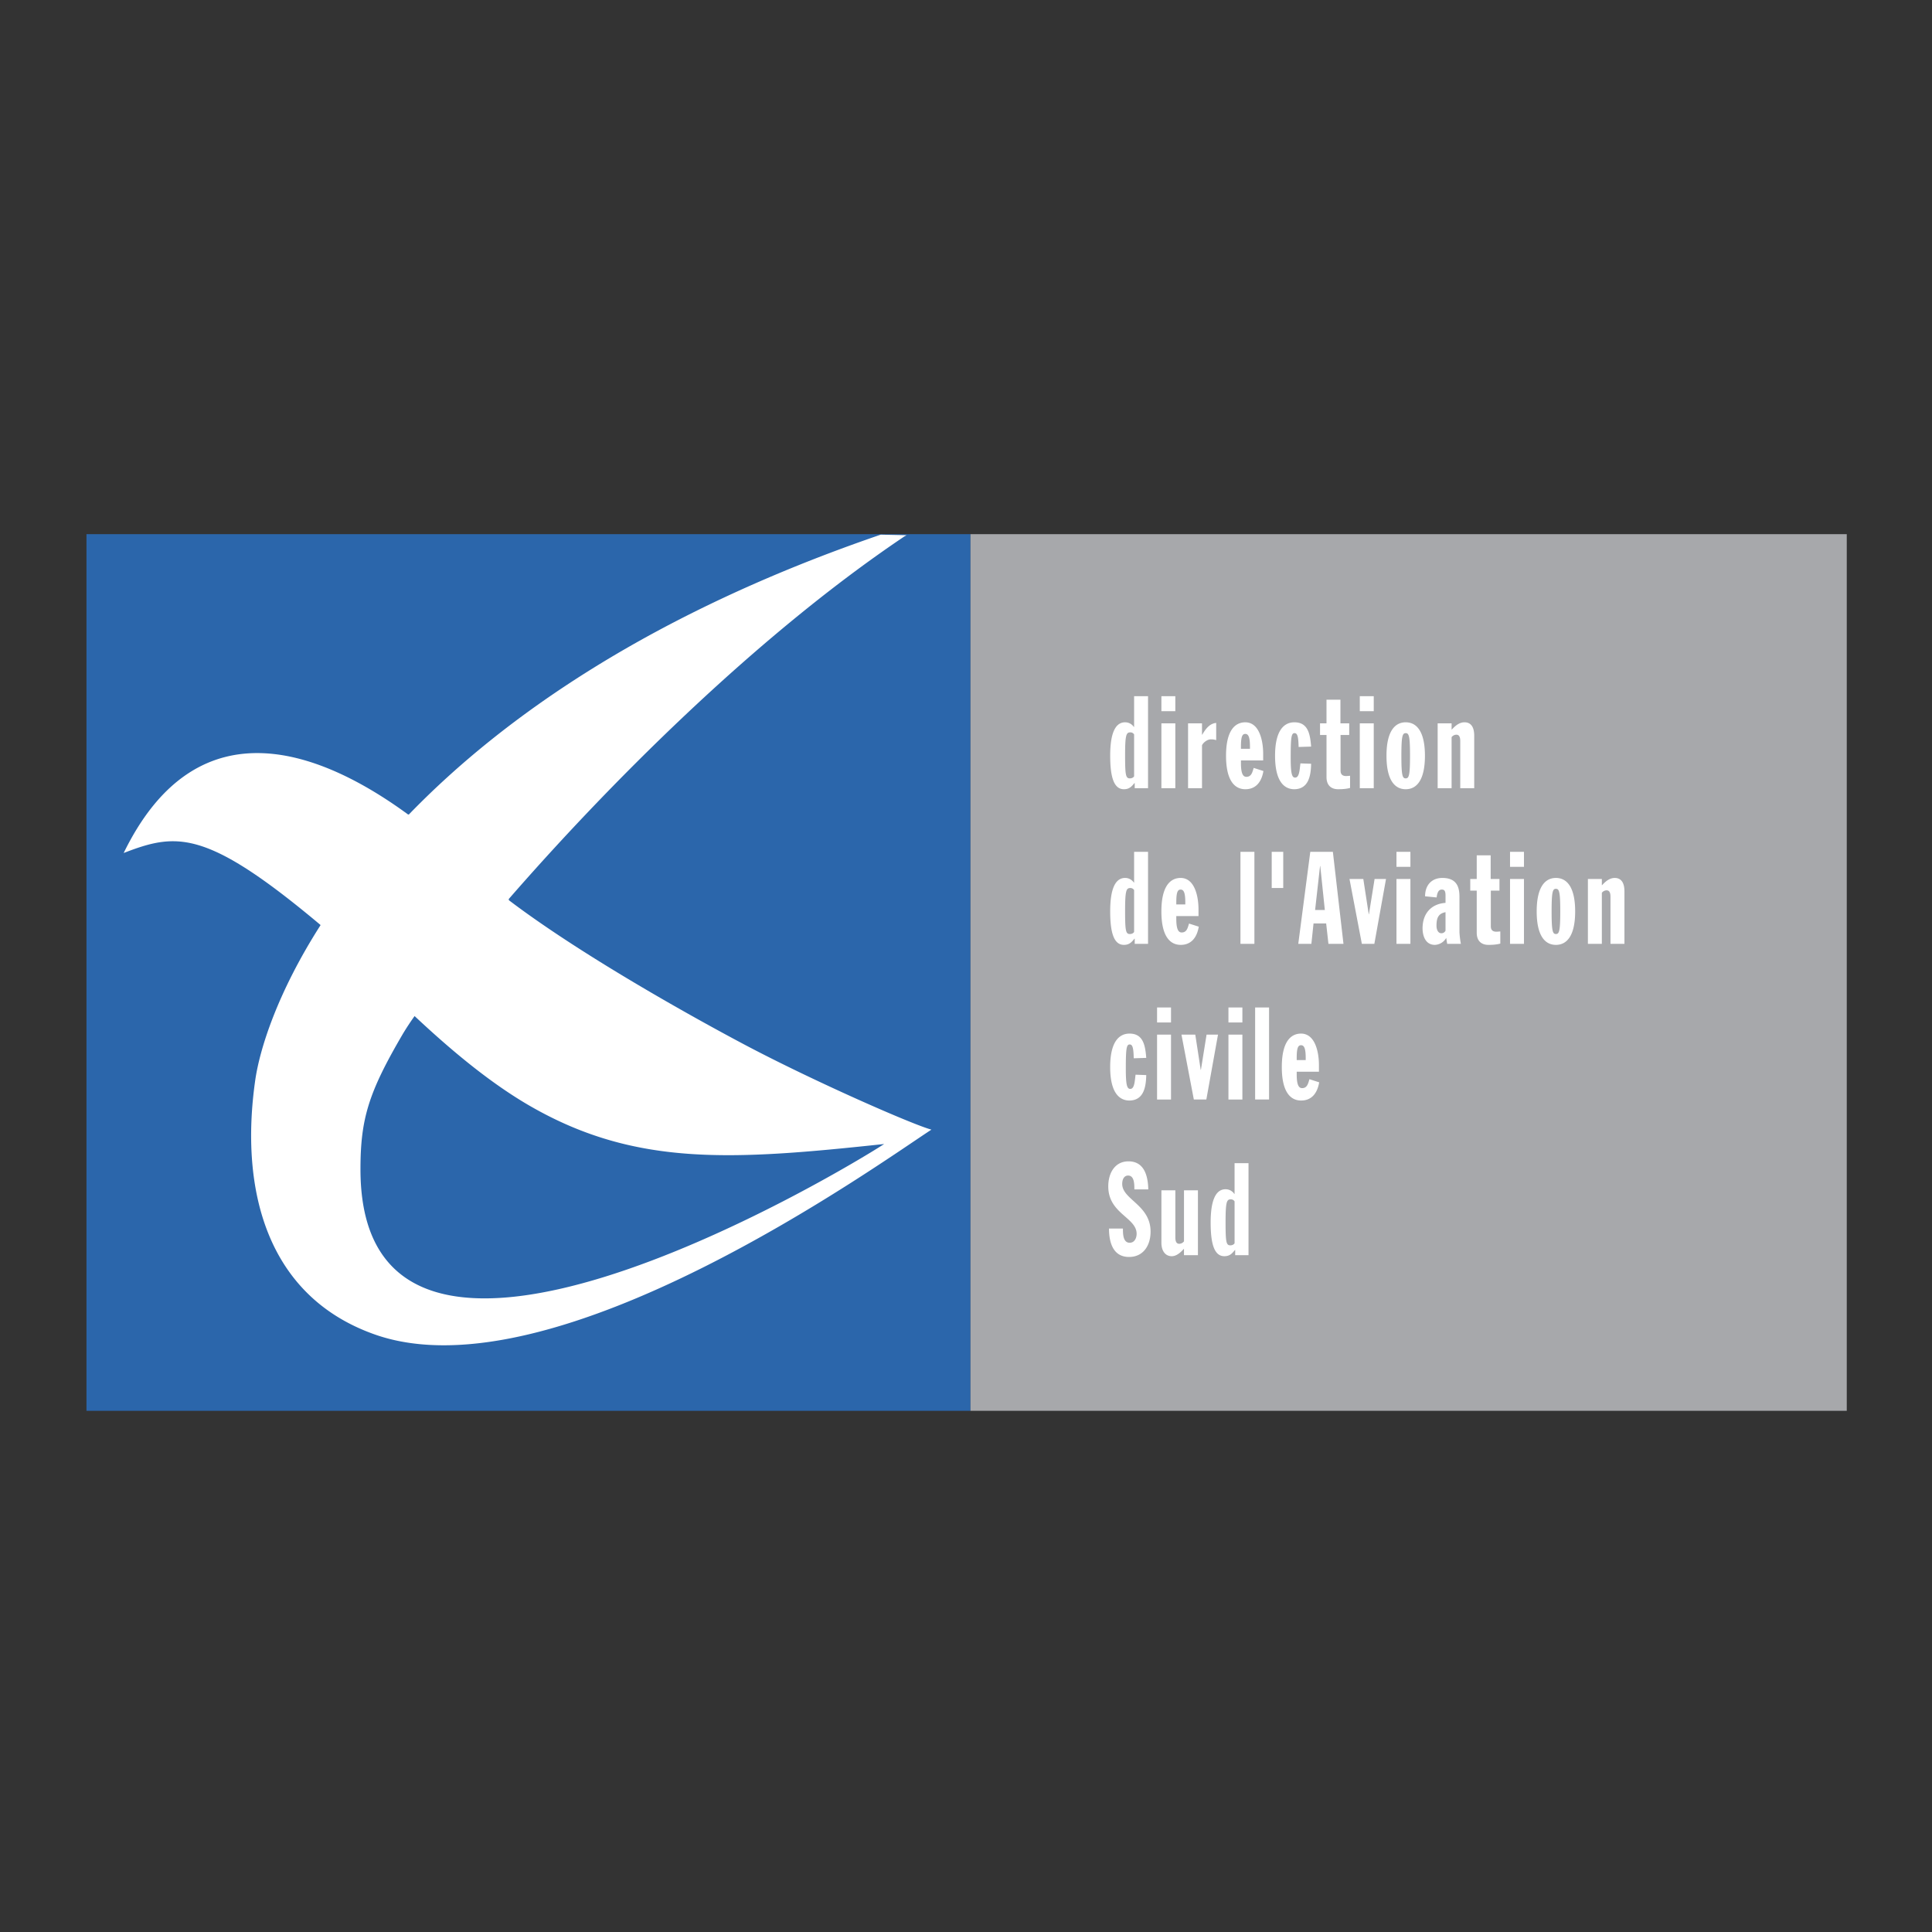
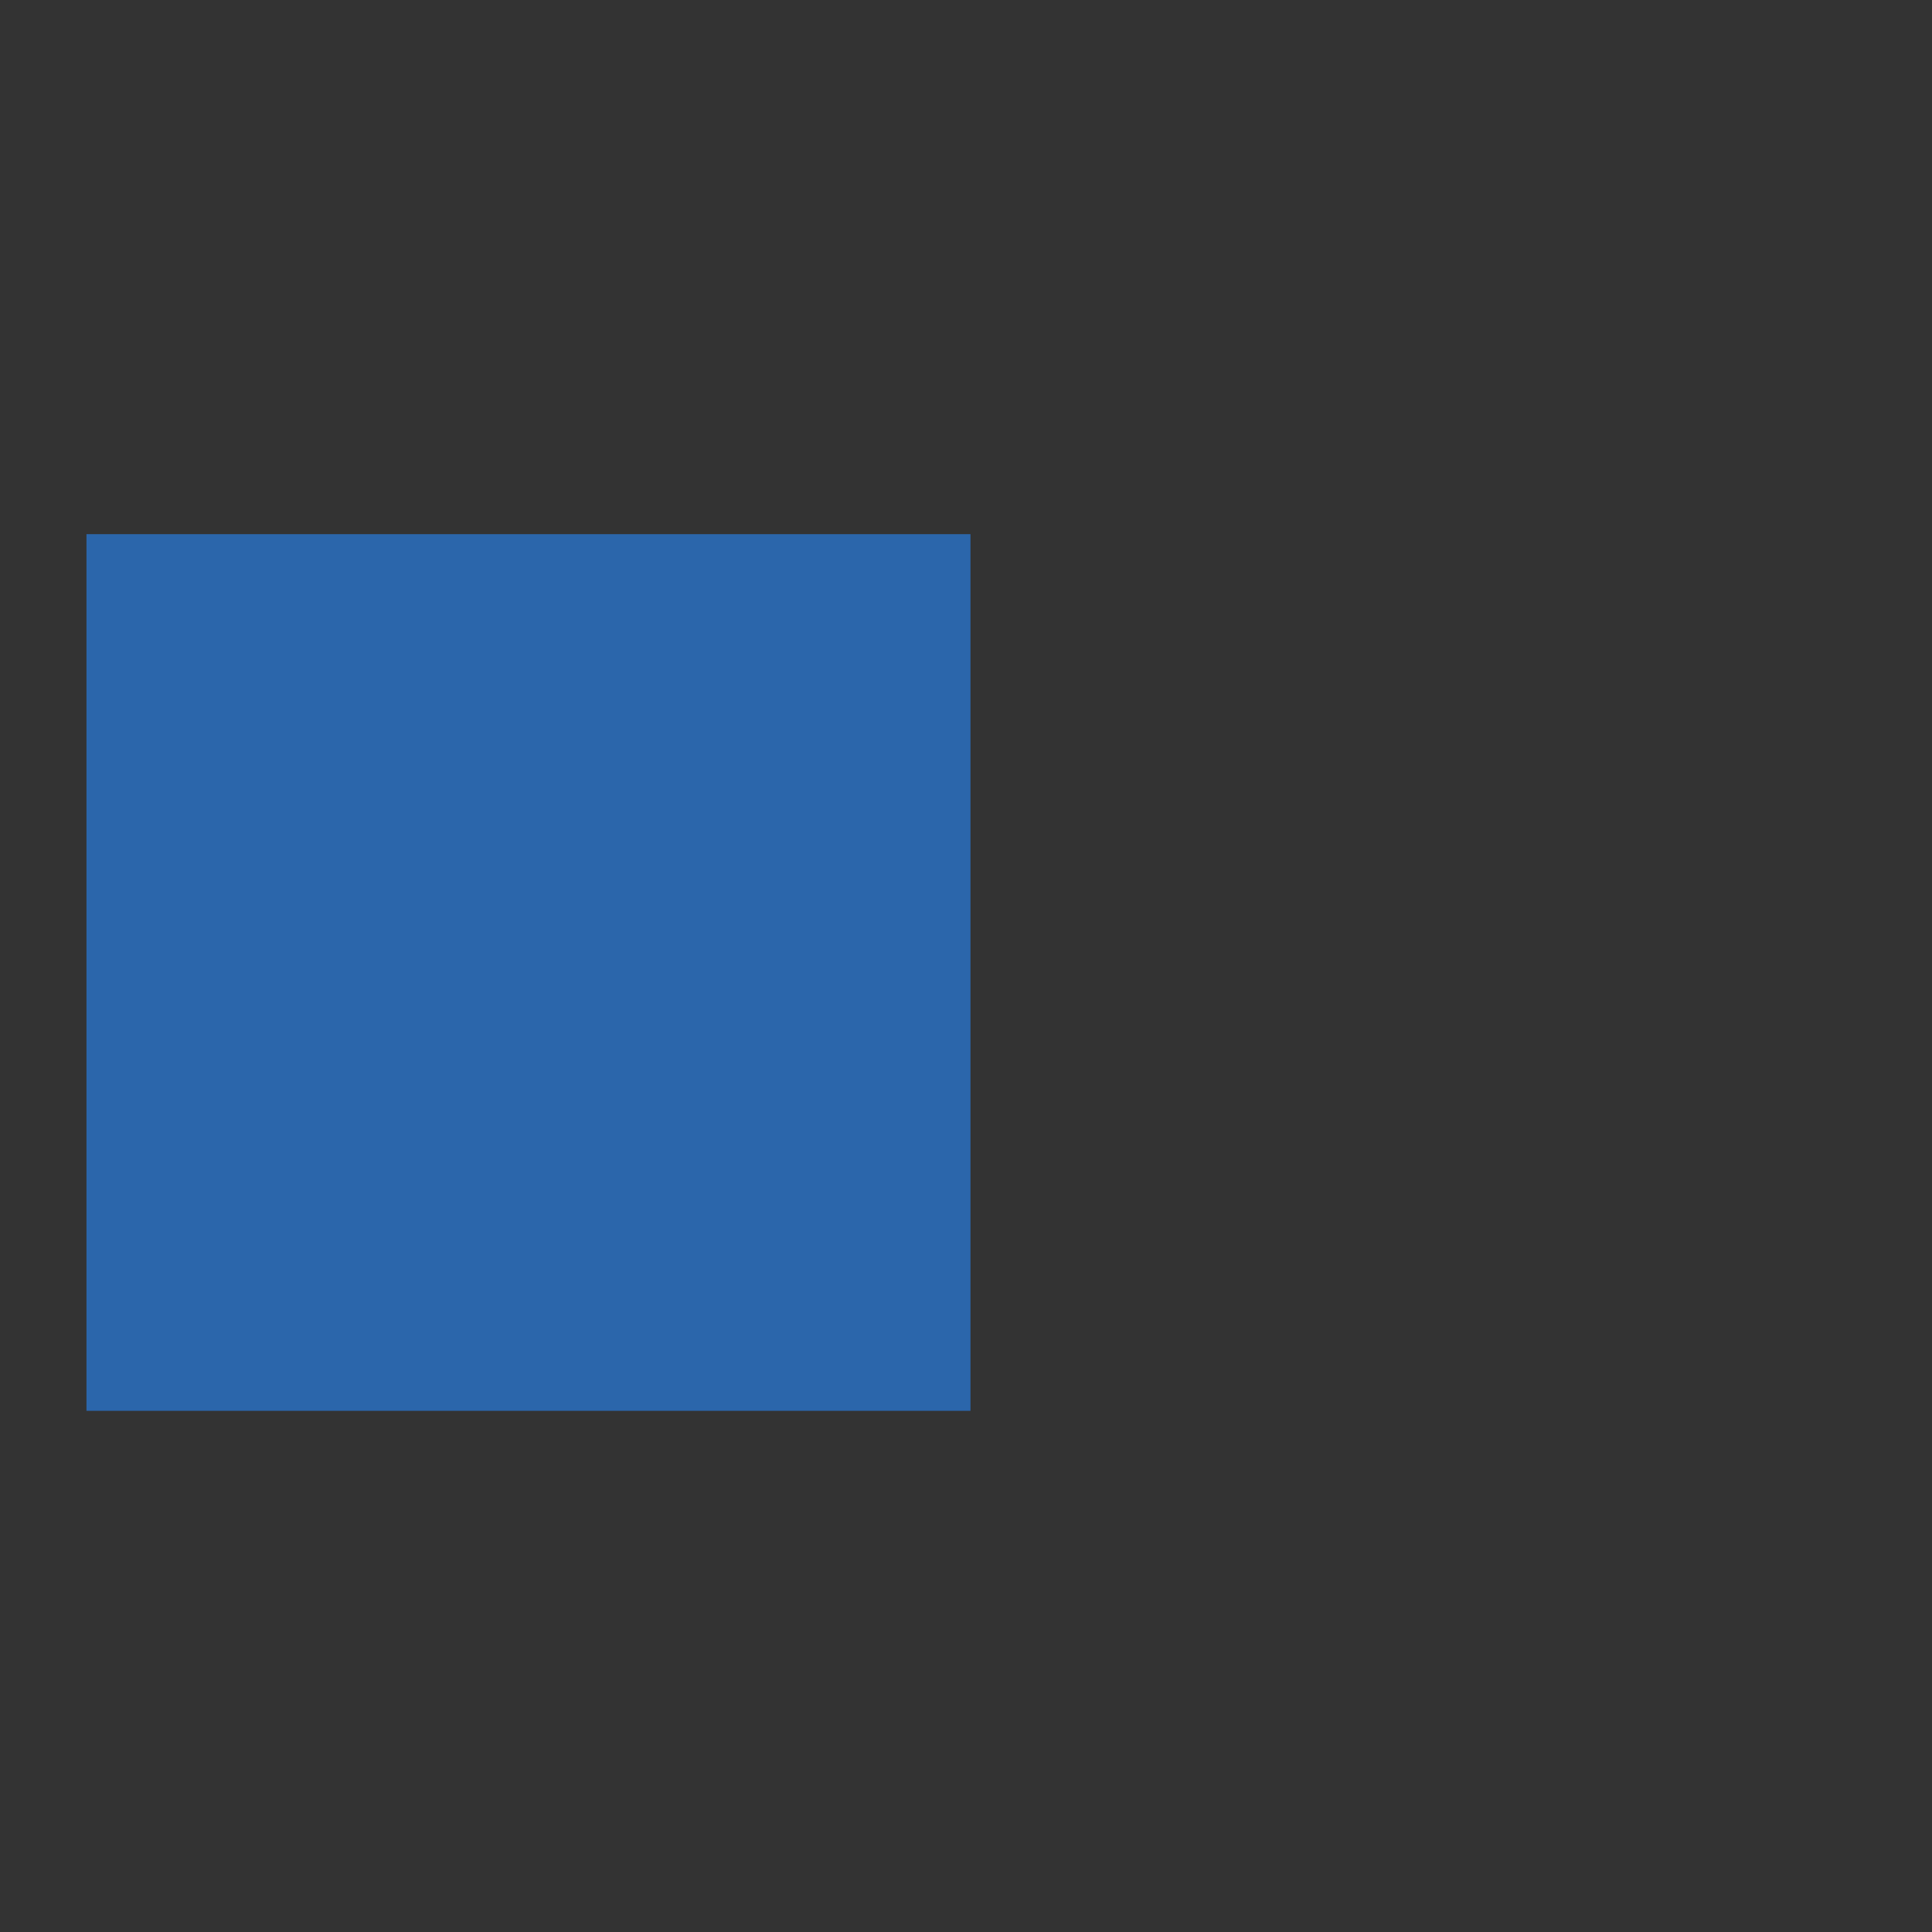
<svg xmlns="http://www.w3.org/2000/svg" width="2500" height="2500" viewBox="0 0 192.756 192.756">
  <rect x="0" y="0" width="192.756" height="192.756" fill="#333333" stroke="none" />
  <g fill-rule="evenodd" clip-rule="evenodd">
-     <path fill="#fff" fill-opacity="0" d="M0 0h192.756v192.756H0V0zM8.504 51.999z" />
    <path fill="#2b66ab" d="M8.627 53.293h88.197v87.464H8.627V53.293z" />
-     <path fill="#a7a8ab" d="M96.824 53.293h87.428v87.464H96.824V53.293z" />
-     <path d="M113.211 78.123h-.025c-.275.335-.504.619-1.055.619-1.006 0-1.367-1.237-1.367-3.352 0-2.141.469-3.326 1.488-3.326.406 0 .707.22.875.464h.023v-3.069h1.391v9.18h-1.33v-.516zm-.061-4.848a.425.425 0 0 0-.383-.206c-.408 0-.516.27-.516 2.307 0 1.986.07 2.283.479 2.283.203 0 .348-.09.42-.207v-4.177zM115.873 69.459h1.389v1.496h-1.389v-1.496zm0 2.707h1.389v6.473h-1.389v-6.473zM118.533 72.166h1.391v1.135h.023c.324-.554.732-1.121 1.393-1.173v1.715a1.618 1.618 0 0 0-.539-.078c-.35 0-.756.323-.877.593v4.281h-1.391v-6.473zM123.809 75.866v.284c0 1.121.252 1.354.541 1.354.502 0 .6-.452.73-.89l.971.31c-.203 1.211-.852 1.818-1.799 1.818-1.09 0-1.93-.889-1.93-3.339 0-2.449.84-3.339 1.93-3.339 1.404.012 1.775 1.856 1.775 3.146v.657h-2.218v-.001zm.9-1.16v-.18c0-.941-.133-1.303-.469-1.303-.311 0-.432.31-.432 1.303v.18h.901zM129.564 74.526c-.025-1.006-.107-1.381-.408-1.381-.311 0-.383.387-.383 2.424 0 1.625.121 2.012.443 2.012.42 0 .443-.748.527-1.418l1.068.038c-.025 1.199-.252 2.515-1.668 2.541-1.092 0-1.93-.889-1.93-3.339 0-2.449.838-3.339 1.93-3.339 1.342 0 1.57 1.134 1.668 2.423l-1.247.039zM131.699 72.166h.646v-2.359h1.391v2.359h.875v1.162h-.863v3.545c0 .219.049.553.553.553.168 0 .311-.025.395-.025v1.212c-.42.116-.898.129-1.188.129-.623 0-1.162-.323-1.162-1.211v-4.203h-.646v-1.162h-.001zM135.666 69.459h1.393v1.496h-1.393v-1.496zm0 2.707h1.393v6.473h-1.393v-6.473zM140.248 78.742c-1.08 0-1.918-.889-1.918-3.339 0-2.449.838-3.339 1.918-3.339 1.078 0 1.918.89 1.918 3.339 0 2.45-.84 3.339-1.918 3.339zm0-5.596c-.324 0-.432.284-.432 2.257 0 1.972.107 2.256.432 2.256.322 0 .43-.284.43-2.256 0-1.973-.108-2.257-.43-2.257zM143.436 72.166h1.391v.619h.025c.322-.36.742-.721 1.258-.721.66 0 .973.49.973 1.341v5.234h-1.393v-4.693c0-.489-.154-.645-.395-.645a.613.613 0 0 0-.469.246v5.092h-1.391v-6.473h.001zM113.211 93.652h-.025c-.275.335-.504.618-1.055.618-1.006 0-1.367-1.237-1.367-3.352 0-2.14.469-3.326 1.488-3.326.406 0 .707.219.875.465h.023v-3.069h1.391v9.18h-1.33v-.516zm-.061-4.847a.426.426 0 0 0-.383-.207c-.408 0-.516.271-.516 2.308 0 1.986.07 2.282.479 2.282.203 0 .348-.09.42-.206v-4.177zM117.359 91.396v.283c0 1.122.25 1.354.539 1.354.504 0 .6-.451.73-.889l.973.31c-.205 1.211-.852 1.816-1.799 1.816-1.092 0-1.93-.889-1.93-3.338 0-2.451.838-3.34 1.93-3.34 1.402.013 1.773 1.856 1.773 3.146v.657h-2.216v.001zm.899-1.16v-.181c0-.941-.133-1.302-.467-1.302-.312 0-.432.31-.432 1.302v.181h.899zM123.76 84.988h1.392v9.179h-1.392v-9.179zM126.879 84.988h1.15v3.61h-1.15v-3.61zM130.727 84.988h2.254l1.057 9.18h-1.5l-.227-2.037h-1.26l-.215 2.037h-1.307l1.198-9.18zm.996 1.419h-.023l-.492 4.383h.971l-.456-4.383zM134.639 87.696h1.379l.539 3.507h.023l.563-3.507h1.14l-1.164 6.472h-1.246l-1.234-6.472zM139.326 84.988h1.391v1.495h-1.391v-1.495zm0 2.708h1.391v6.473h-1.391v-6.473zM142.18 89.423c0-1.135.682-1.831 1.727-1.831 1.498 0 1.703 1.005 1.703 1.883v3.48c0 .207.059.8.143 1.213h-1.367l-.096-.593a1.368 1.368 0 0 1-1.127.695c-.982 0-1.234-.966-1.234-1.65 0-1.521.91-2.45 2.291-2.539v-.735c0-.49-.133-.594-.373-.594-.396 0-.467.464-.516.786l-1.151-.115zm2.039 1.586c-.756.142-.9.631-.9 1.367 0 .297.119.735.49.735a.447.447 0 0 0 .41-.259v-1.843zM146.688 87.696h.646v-2.359h1.391v2.359h.877v1.161h-.863v3.545c0 .219.049.554.551.554.168 0 .312-.025.396-.025v1.211c-.42.117-.898.129-1.188.129-.623 0-1.164-.321-1.164-1.211v-4.203h-.646v-1.161zM150.656 84.988h1.391v1.495h-1.391v-1.495zm0 2.708h1.391v6.473h-1.391v-6.473zM155.234 94.271c-1.078 0-1.918-.889-1.918-3.338 0-2.451.84-3.34 1.918-3.34 1.08 0 1.92.889 1.92 3.34 0 2.448-.84 3.338-1.92 3.338zm0-5.595c-.322 0-.43.284-.43 2.257 0 1.972.107 2.255.43 2.255.324 0 .434-.283.434-2.255 0-1.974-.109-2.257-.434-2.257zM158.426 87.696h1.391v.619h.023c.324-.36.744-.722 1.26-.722.658 0 .971.49.971 1.341v5.234h-1.393v-4.693c0-.49-.154-.646-.395-.646a.615.615 0 0 0-.467.246v5.093h-1.391v-6.472h.001zM113.113 105.585c-.023-1.006-.105-1.38-.406-1.38-.312 0-.385.387-.385 2.423 0 1.626.121 2.012.445 2.012.418 0 .443-.747.527-1.418l1.066.039c-.023 1.198-.252 2.514-1.666 2.54-1.092 0-1.932-.89-1.932-3.339 0-2.45.84-3.34 1.932-3.34 1.342 0 1.57 1.135 1.666 2.424l-1.247.039zM115.441 100.518h1.391v1.496h-1.391v-1.496zm0 2.708h1.391v6.473h-1.391v-6.473zM117.875 103.226h1.379l.539 3.506h.023l.563-3.506h1.141l-1.163 6.471h-1.248l-1.234-6.471zM122.562 100.518h1.391v1.496h-1.391v-1.496zm0 2.708h1.391v6.473h-1.391v-6.473zM125.225 100.518h1.39v9.179h-1.39v-9.179zM129.373 106.927v.282c0 1.122.25 1.354.539 1.354.504 0 .6-.452.73-.891l.973.311c-.205 1.211-.852 1.817-1.801 1.817-1.09 0-1.928-.89-1.928-3.339 0-2.45.838-3.34 1.928-3.34 1.404.014 1.777 1.856 1.777 3.146v.658h-2.218v.002zm.898-1.162v-.18c0-.941-.133-1.303-.467-1.303-.312 0-.432.31-.432 1.303v.18h.899zM112.035 122.571c0 .516 0 1.418.672 1.418.516 0 .695-.516.695-.889 0-1.638-2.83-2.012-2.83-4.732 0-1.379.695-2.501 2.016-2.501 1.402 0 1.941 1.147 1.977 2.797h-1.389c0-.516 0-1.379-.625-1.379-.373 0-.588.336-.588.838 0 1.561 2.83 2.089 2.83 4.758 0 1.405-.744 2.526-2.146 2.526-1.666 0-2.002-1.572-2.002-2.836h1.39zM119.516 125.228h-1.391v-.619h-.023c-.322.36-.73.723-1.199.723-.635 0-1.029-.529-1.029-1.342v-5.234h1.391v4.692c0 .491.154.646.395.646a.614.614 0 0 0 .467-.245v-5.093h1.391v6.472h-.002zM123.234 124.711h-.023c-.277.335-.506.62-1.057.62-1.008 0-1.367-1.238-1.367-3.354 0-2.14.469-3.326 1.488-3.326.408 0 .707.22.873.465h.025v-3.068h1.391v9.18h-1.33v-.517zm-.06-4.848a.429.429 0 0 0-.383-.205c-.408 0-.516.27-.516 2.307 0 1.986.07 2.282.479 2.282.203 0 .348-.09.42-.207v-4.177zM90.439 53.398c-.101.076-.124.063-.256.153C75.052 63.74 60.336 78.696 50.755 89.7l.019.116c6.948 5.275 17.574 11.254 23.355 14.326 6.966 3.701 16.962 8.078 18.801 8.562-5.071 3.285-37.582 26.776-55.542 20.435-10.799-3.812-13.483-14.457-11.924-25.36.448-3.125 2.217-8.754 6.513-15.47l-.003-.026a13.28 13.28 0 0 0-.144-.121c-11.313-9.469-14.243-9.079-19.492-7.058 7.528-15.439 20.194-9.828 28.375-3.844l.078.003c9.424-9.738 24.217-20.092 47.078-27.92l2.57.055zM41.36 101.377a27.29 27.29 0 0 0-1.156 1.756c-3.431 5.855-4.24 8.479-4.24 13.528 0 28.958 47.656.458 52.25-2.522-15.078 1.613-24.741 2.28-35.248-3.746-4.106-2.354-8.102-5.737-11.599-9.017l-.007.001z" fill="#fff" />
+     <path fill="#a7a8ab" d="M96.824 53.293h87.428v87.464V53.293z" />
  </g>
</svg>